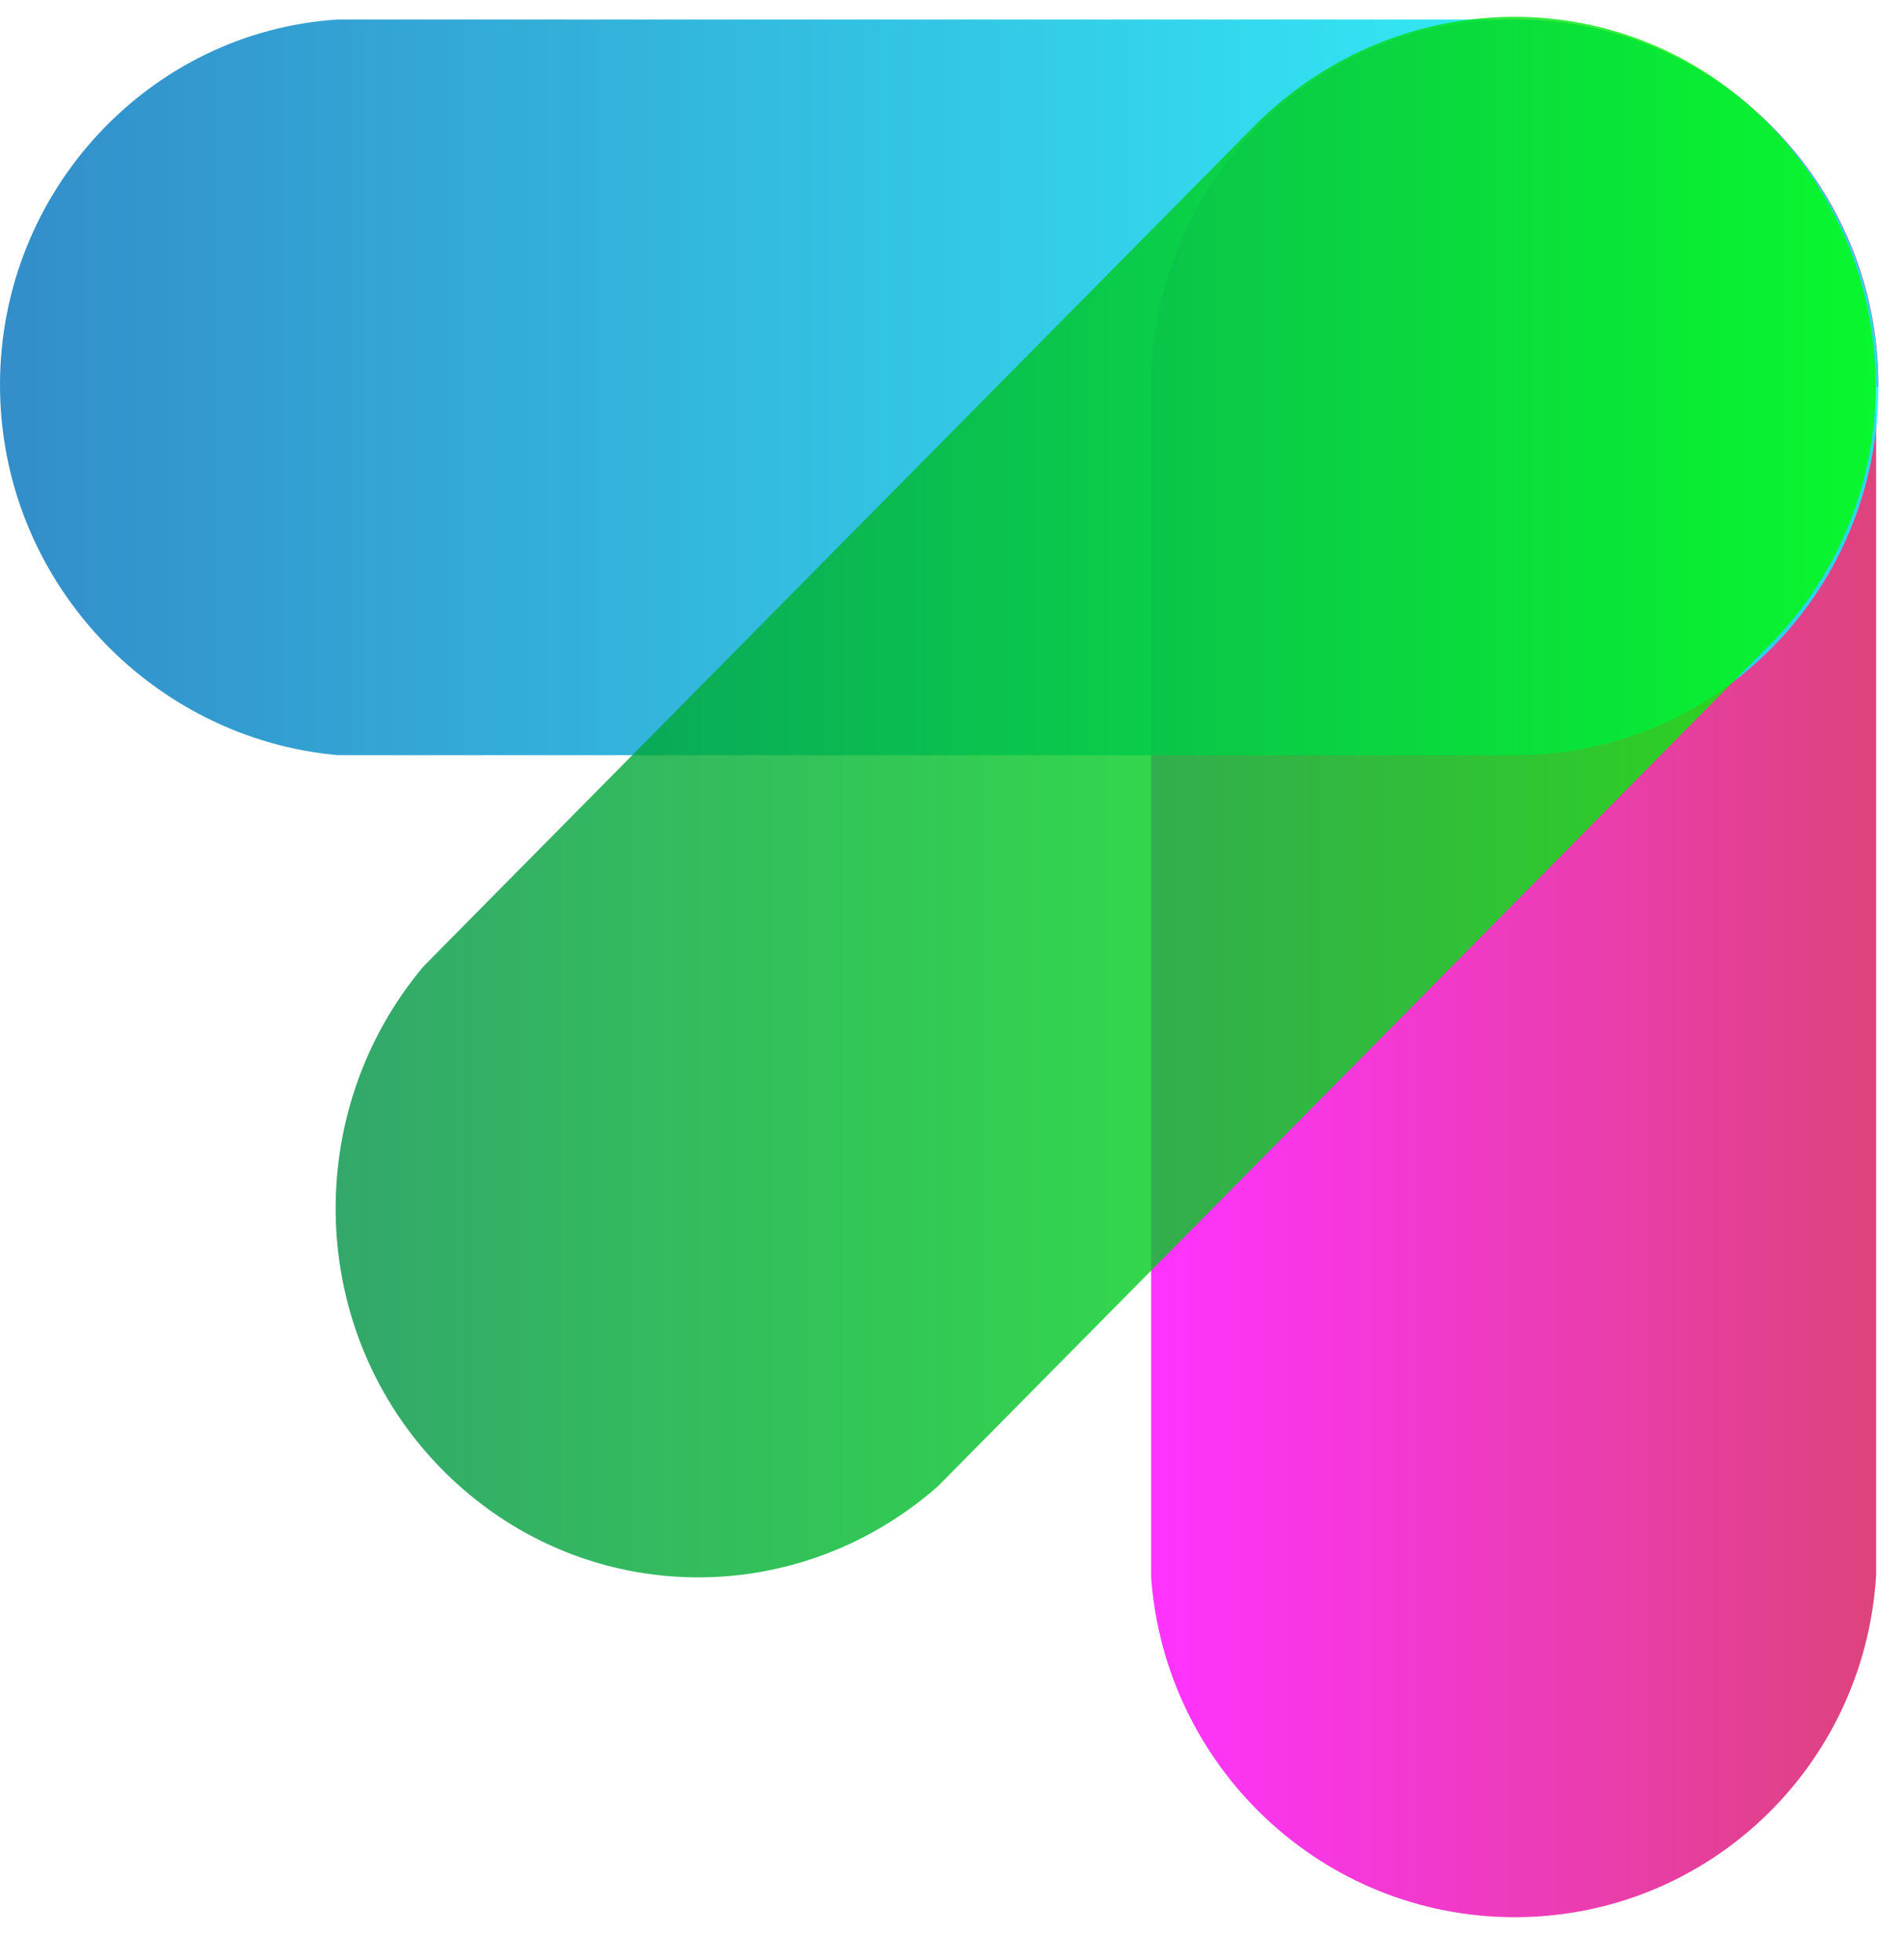
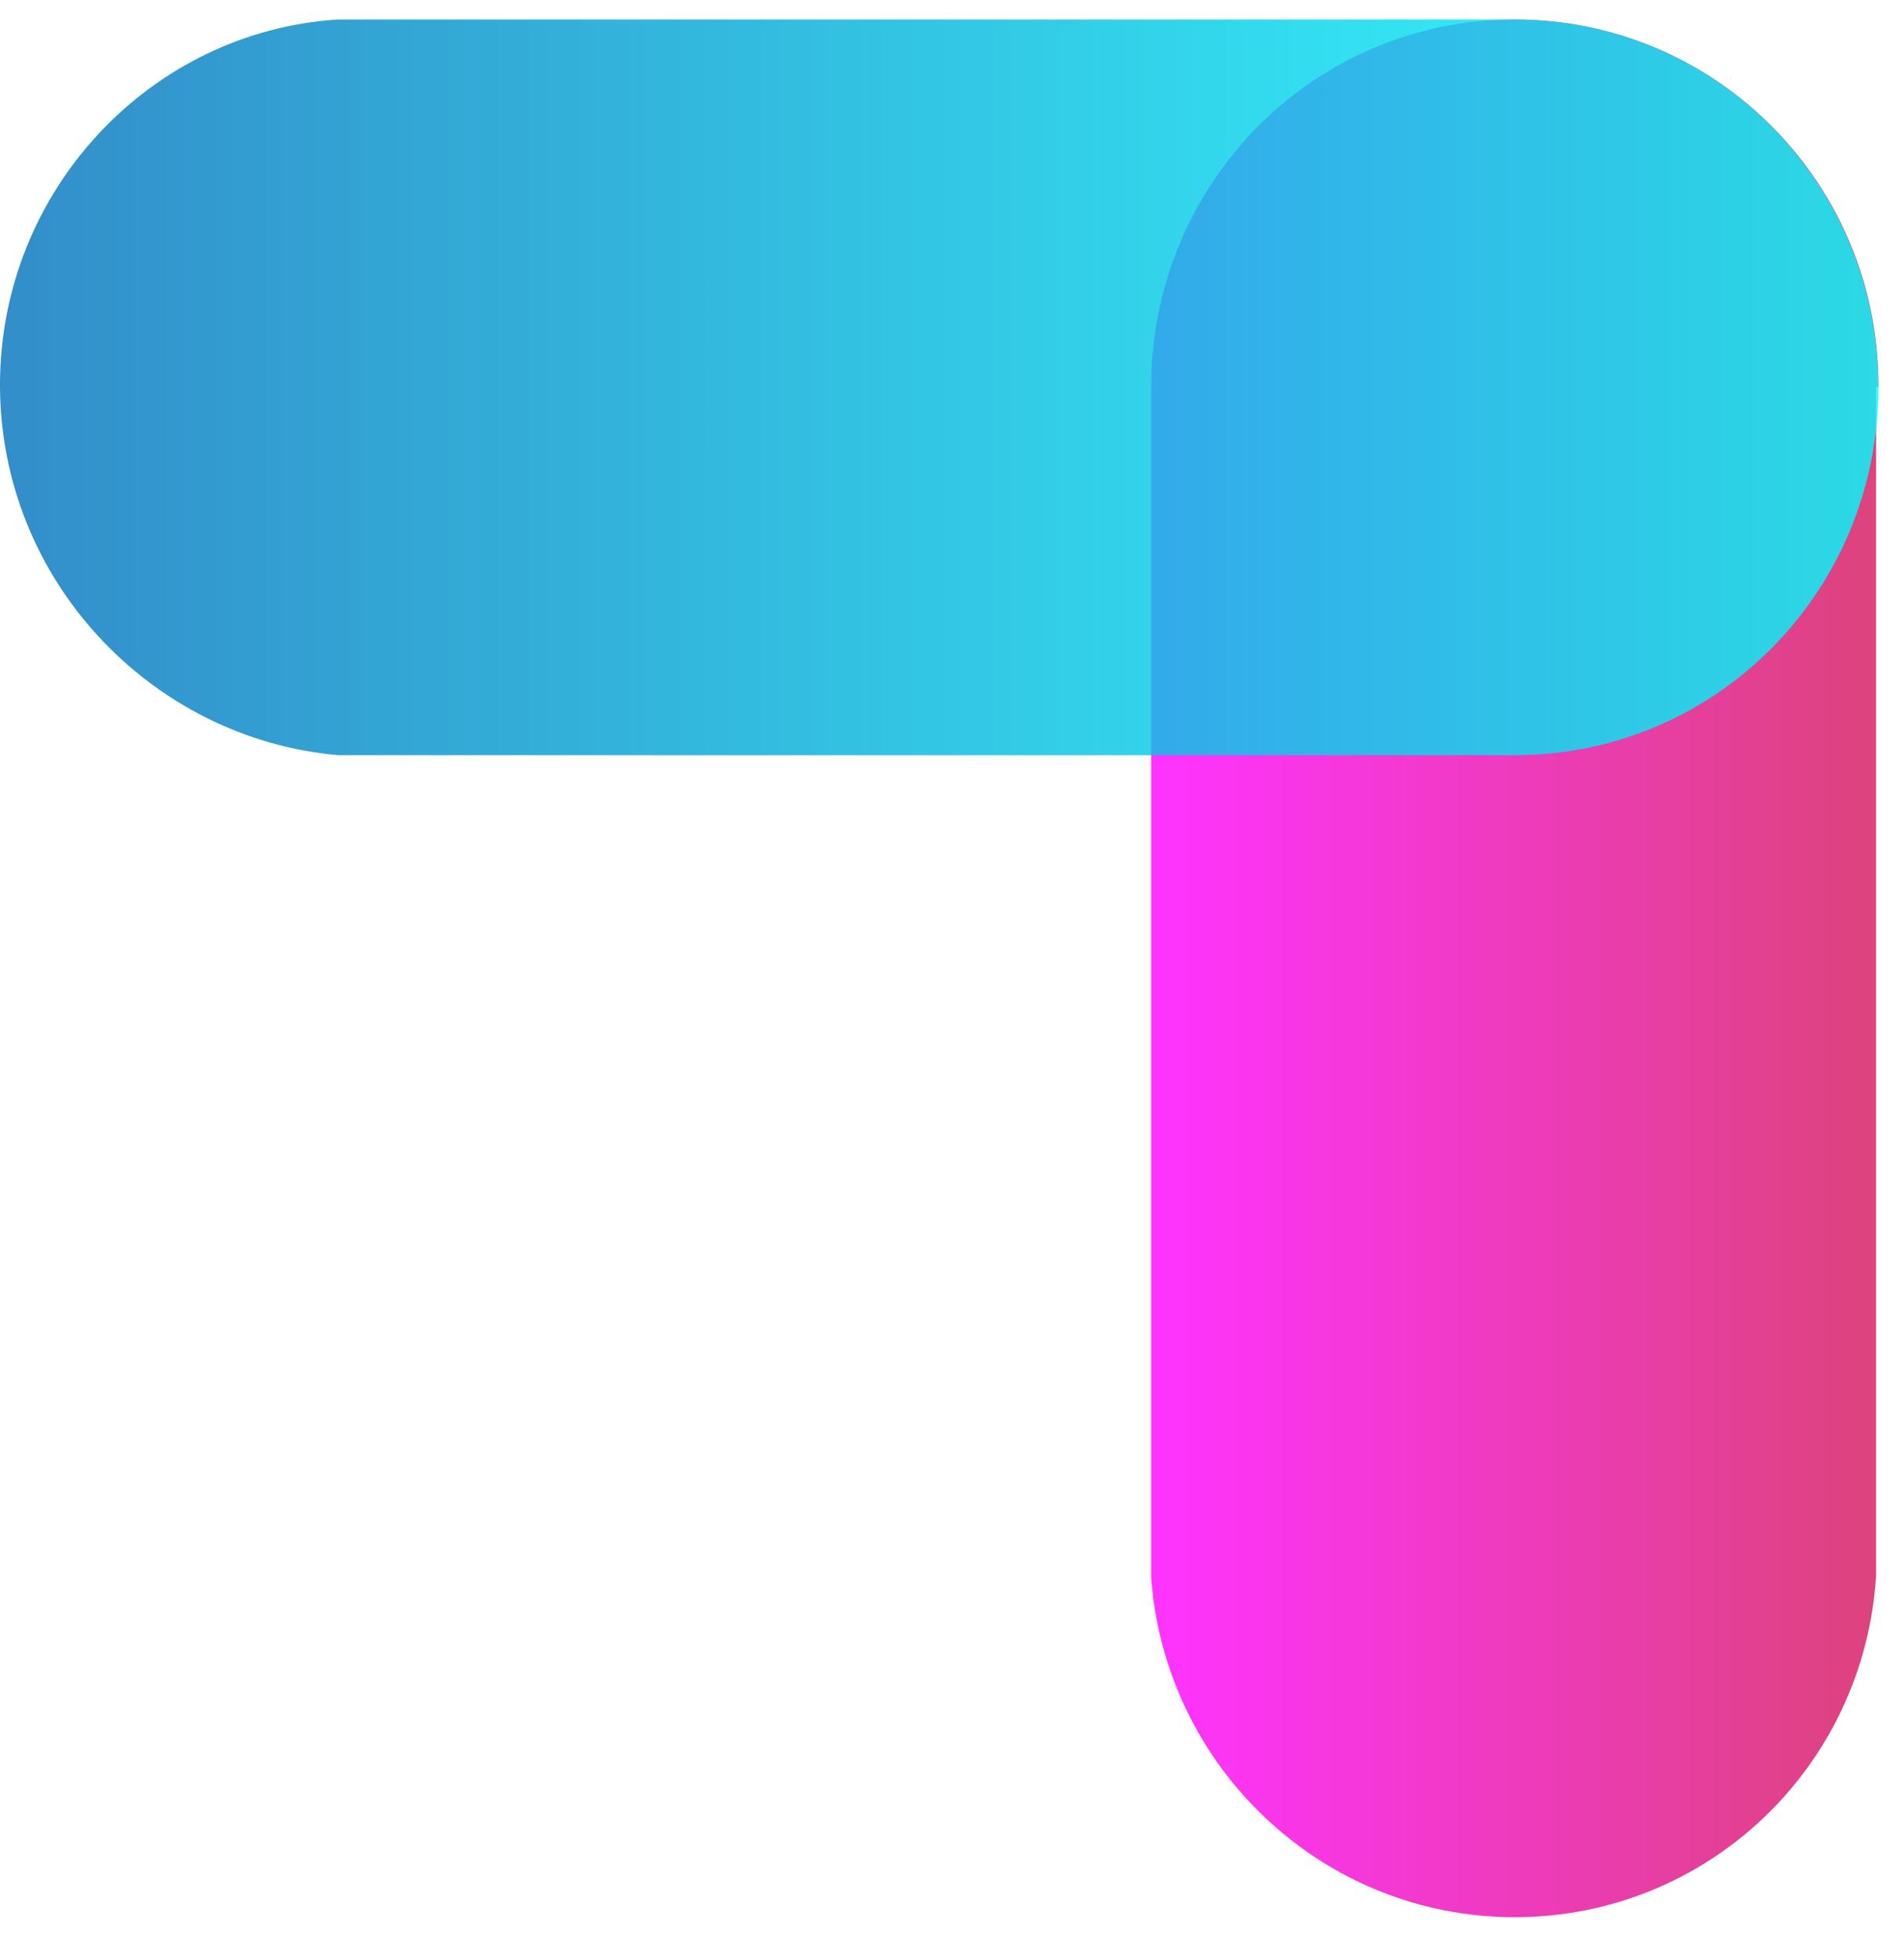
<svg xmlns="http://www.w3.org/2000/svg" width="34" height="35" fill="none">
  <path fill="url(#a)" d="M33.543 6.876c0-3.6-2.895-6.528-6.494-6.528-3.598 0-6.493 2.929-6.493 6.57v21.257c.248 3.39 3.06 6.067 6.493 6.067 3.433 0 6.246-2.678 6.453-6.109V6.917c.041 0 .041 0 .041-.041Z" opacity=".8" />
  <path fill="url(#b)" d="M27.05.348c3.598 0 6.493 2.929 6.493 6.57 0 3.64-2.895 6.57-6.494 6.57H6.04C2.689 13.193 0 10.347 0 6.875 0 3.402 2.688.556 6.039.348H27.049Z" opacity=".8" />
-   <path fill="url(#c)" d="M31.6 11.52c2.522-2.552 2.522-6.695 0-9.29-2.524-2.594-6.619-2.552-9.183 0l-.041.043-14.807 14.98c-2.192 2.595-2.11 6.528.33 8.997 2.441 2.469 6.288 2.553 8.852.293L31.599 11.52Z" opacity=".8" />
  <defs>
    <linearGradient id="a" x1="20.568" x2="33.532" y1="17.292" y2="17.292" gradientUnits="userSpaceOnUse">
      <stop stop-color="#F0F" />
      <stop offset="1" stop-color="#D4145A" />
    </linearGradient>
    <linearGradient id="b" x1="0" x2="33.532" y1="6.887" y2="6.887" gradientUnits="userSpaceOnUse">
      <stop stop-color="#0071BC" />
      <stop offset="1" stop-color="#0FF" />
    </linearGradient>
    <linearGradient id="c" x1="5.985" x2="33.492" y1="14.234" y2="14.234" gradientUnits="userSpaceOnUse">
      <stop stop-color="#009245" />
      <stop offset="1" stop-color="#0F0" />
    </linearGradient>
  </defs>
</svg>